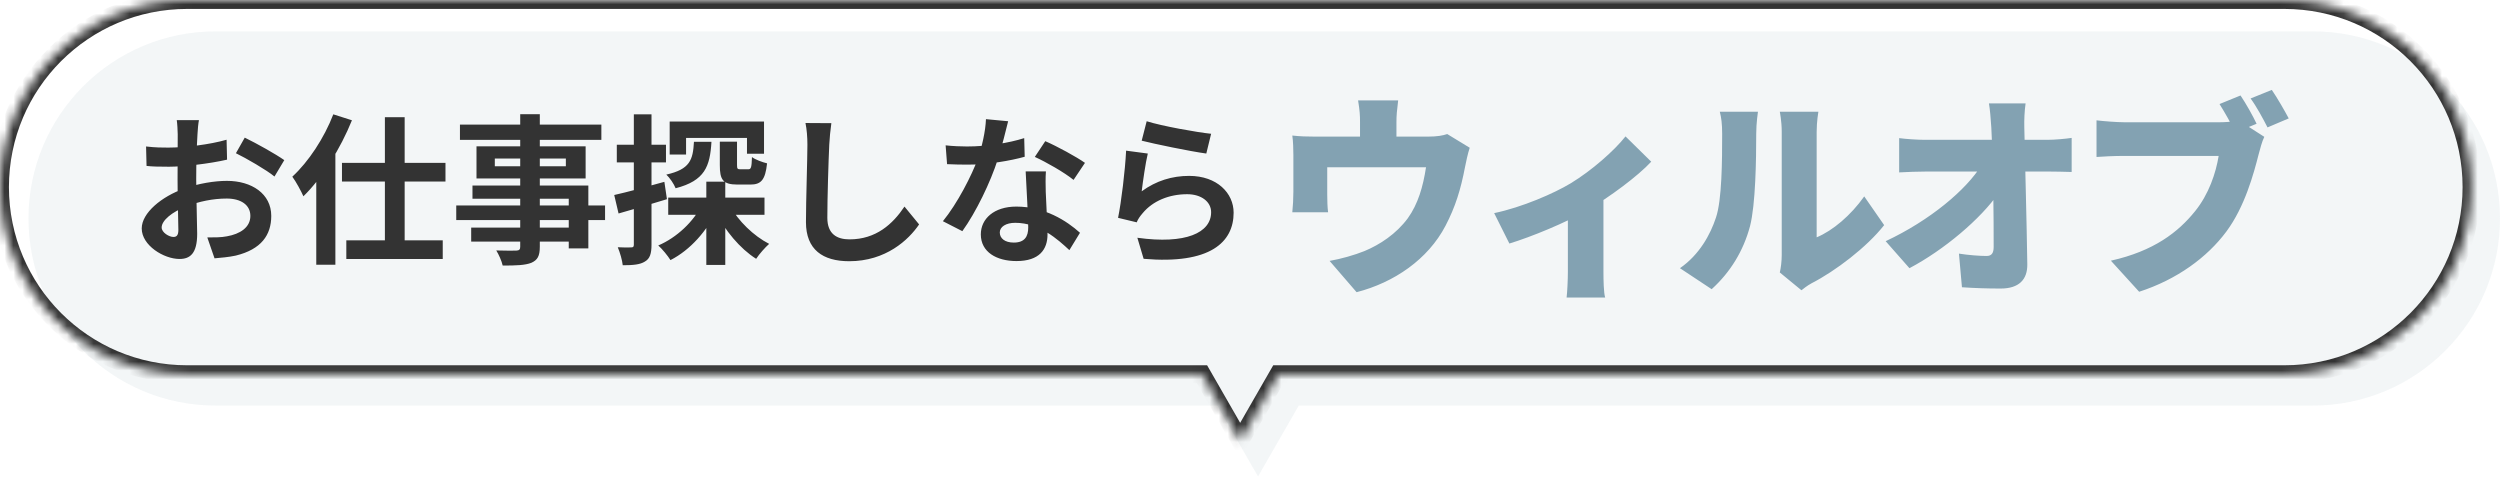
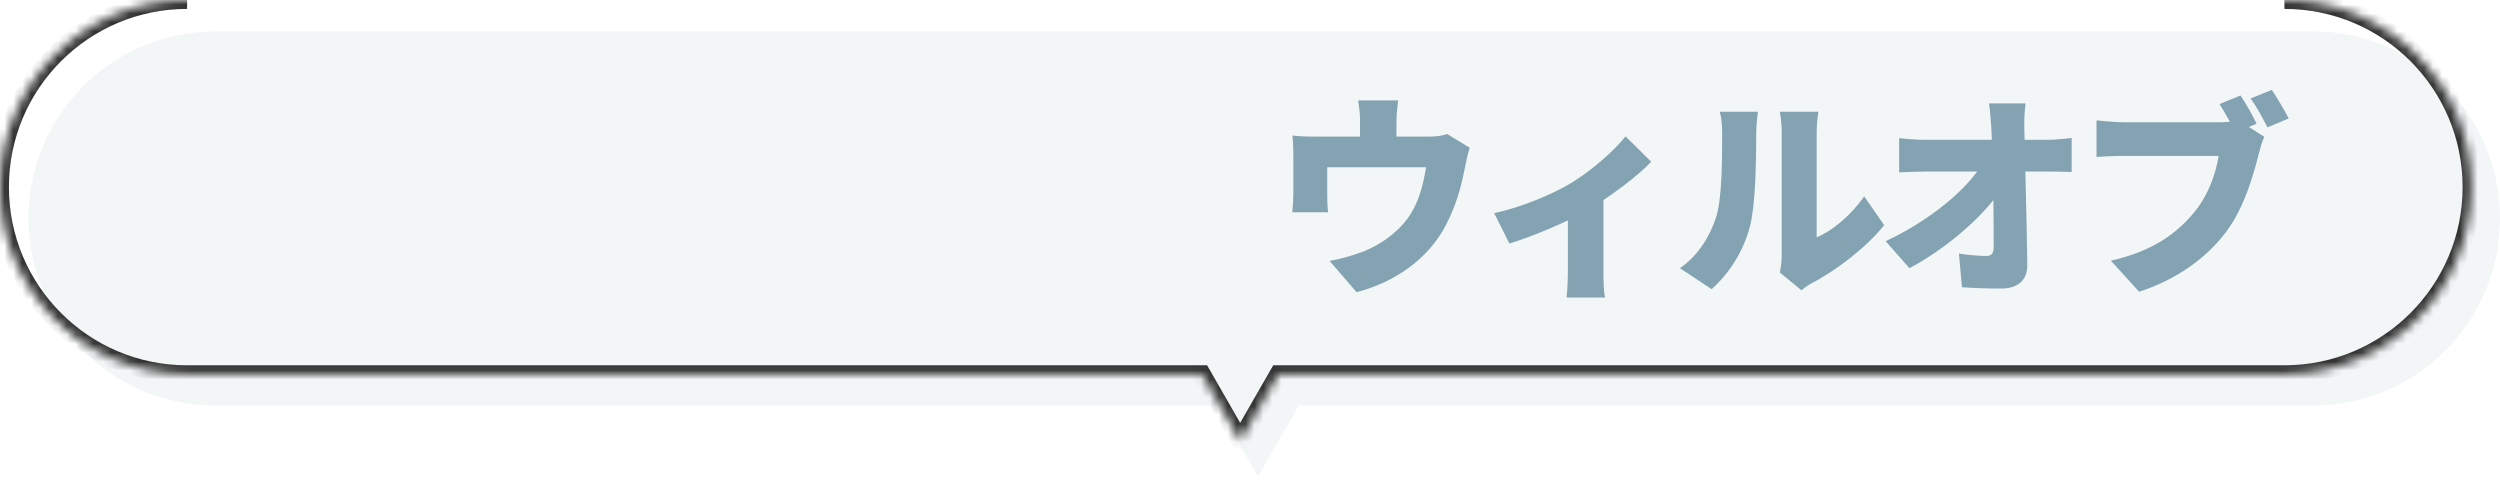
<svg xmlns="http://www.w3.org/2000/svg" width="280" height="54" viewBox="0 0 280 54" fill="none">
  <path fill-rule="evenodd" clip-rule="evenodd" d="M24.146 3.513C12.573 3.513 3.19 12.895 3.19 24.468C3.19 36.042 12.573 45.424 24.146 45.424H136.337L140.899 53.366L145.461 45.424H259.045C270.618 45.424 280 36.042 280 24.468C280 12.895 270.618 3.513 259.045 3.513H24.146Z" fill="#83A2B2" fill-opacity="0.1" />
  <mask id="path-2-inside-1_872_2183" fill="white">
    <path fill-rule="evenodd" clip-rule="evenodd" d="M20.956 0C9.382 0 0 9.382 0 20.956C0 32.529 9.382 41.911 20.956 41.911H134.617L138.899 49.366L143.181 41.911H255.854C267.428 41.911 276.81 32.529 276.81 20.956C276.81 9.382 267.428 0 255.854 0H20.956Z" />
  </mask>
-   <path d="M134.617 41.911L135.484 41.413L135.196 40.911H134.617V41.911ZM138.899 49.366L138.032 49.864L138.899 51.374L139.766 49.864L138.899 49.366ZM143.181 41.911V40.911H142.603L142.314 41.413L143.181 41.911ZM1 20.956C1 9.934 9.934 1 20.956 1V-1C8.83 -1 -1 8.83 -1 20.956H1ZM20.956 40.911C9.934 40.911 1 31.977 1 20.956H-1C-1 33.081 8.83 42.911 20.956 42.911V40.911ZM134.617 40.911H20.956V42.911H134.617V40.911ZM139.766 48.868L135.484 41.413L133.75 42.409L138.032 49.864L139.766 48.868ZM142.314 41.413L138.032 48.868L139.766 49.864L144.048 42.409L142.314 41.413ZM255.854 40.911H143.181V42.911H255.854V40.911ZM275.81 20.956C275.81 31.977 266.875 40.911 255.854 40.911V42.911C267.98 42.911 277.81 33.081 277.81 20.956H275.81ZM255.854 1C266.875 1 275.81 9.934 275.81 20.956H277.81C277.81 8.83 267.98 -1 255.854 -1V1ZM20.956 1H255.854V-1H20.956V1Z" fill="#333333" mask="url(#path-2-inside-1_872_2183)" />
-   <path d="M22.282 13.453C22.209 13.795 22.137 14.569 22.119 15.019C22.029 16.441 21.976 18.385 21.976 20.059C21.976 22.021 22.084 25.135 22.084 26.179C22.084 28.393 21.291 29.005 20.104 29.005C18.358 29.005 15.873 27.493 15.873 25.585C15.873 23.839 18.123 22.003 20.625 21.121C22.227 20.545 24.046 20.257 25.413 20.257C28.186 20.257 30.381 21.697 30.381 24.181C30.381 26.323 29.265 27.925 26.404 28.627C25.576 28.807 24.765 28.861 24.027 28.933L23.218 26.593C24.009 26.593 24.802 26.593 25.413 26.467C26.872 26.215 28.041 25.477 28.041 24.181C28.041 22.939 26.962 22.237 25.395 22.237C23.866 22.237 22.282 22.561 20.878 23.119C19.258 23.731 18.105 24.703 18.105 25.477C18.105 26.053 18.951 26.539 19.419 26.539C19.744 26.539 19.977 26.395 19.977 25.765C19.977 24.829 19.887 22.327 19.887 20.149C19.887 18.097 19.905 15.865 19.905 15.037C19.905 14.677 19.852 13.777 19.797 13.453H22.282ZM27.412 15.415C28.779 16.081 30.867 17.251 31.84 17.935L30.741 19.771C29.878 19.051 27.538 17.701 26.422 17.161L27.412 15.415ZM16.36 16.405C17.422 16.531 18.195 16.531 18.843 16.531C20.715 16.531 23.523 16.189 25.378 15.649L25.431 17.881C23.398 18.349 20.5 18.673 18.916 18.673C17.727 18.673 17.026 18.655 16.413 18.583L16.36 16.405ZM43.108 13.129H45.322V28.285H43.108V13.129ZM38.301 18.241H49.894V20.329H38.301V18.241ZM38.788 26.917H49.587V29.005H38.788V26.917ZM35.422 18.079L37.528 15.955L37.563 15.991V29.653H35.422V18.079ZM37.33 12.805L39.417 13.471C38.139 16.639 36.087 19.933 33.981 21.985C33.766 21.481 33.136 20.311 32.739 19.789C34.557 18.115 36.303 15.469 37.33 12.805ZM58.264 12.787H60.459V27.637C60.459 28.699 60.19 29.131 59.505 29.437C58.803 29.707 57.831 29.743 56.301 29.743C56.194 29.239 55.852 28.483 55.581 28.051C56.446 28.087 57.508 28.069 57.813 28.069C58.156 28.051 58.264 27.943 58.264 27.637V12.787ZM51.514 13.957H67.353V15.667H51.514V13.957ZM55.419 17.755V18.619H63.376V17.755H55.419ZM53.367 16.387H65.59V19.987H53.367V16.387ZM52.917 20.779H65.895V27.817H63.7V22.255H52.917V20.779ZM51.099 23.011H67.767V24.649H51.099V23.011ZM52.773 25.495H64.87V27.061H52.773V25.495ZM74.841 22.129H85.624V24.055H74.841V22.129ZM80.62 15.865H82.546V18.475C82.546 18.907 82.6 18.961 82.924 18.961C83.067 18.961 83.644 18.961 83.805 18.961C84.112 18.961 84.183 18.781 84.219 17.593C84.597 17.881 85.389 18.169 85.912 18.295C85.713 20.167 85.228 20.671 84.04 20.671C83.716 20.671 82.906 20.671 82.6 20.671C80.944 20.671 80.62 20.113 80.62 18.493V15.865ZM75.004 13.615H85.57V17.215H83.662V15.451H76.84V17.305H75.004V13.615ZM79.108 20.347H81.231V29.671H79.108V20.347ZM77.722 15.883H79.683C79.522 18.637 78.945 20.239 75.669 21.085C75.49 20.617 75.004 19.897 74.626 19.555C77.272 18.961 77.614 17.917 77.722 15.883ZM81.772 23.065C82.671 24.739 84.418 26.431 86.145 27.313C85.695 27.709 85.029 28.465 84.688 28.987C82.888 27.853 81.159 25.783 80.133 23.677L81.772 23.065ZM78.639 22.885L80.314 23.443C79.216 25.855 77.308 27.997 75.094 29.131C74.787 28.645 74.175 27.889 73.725 27.493C75.796 26.611 77.704 24.811 78.639 22.885ZM68.793 21.841C70.234 21.517 72.376 20.941 74.409 20.365L74.698 22.309C72.844 22.885 70.864 23.461 69.279 23.911L68.793 21.841ZM69.082 16.207H74.59V18.187H69.082V16.207ZM70.99 12.805H72.969V27.403C72.969 28.411 72.79 28.969 72.231 29.293C71.692 29.635 70.918 29.707 69.748 29.707C69.694 29.167 69.442 28.285 69.189 27.691C69.838 27.727 70.468 27.727 70.683 27.709C70.9 27.709 70.99 27.655 70.99 27.403V12.805ZM93.112 13.795C93.004 14.551 92.913 15.487 92.877 16.207C92.787 18.151 92.662 22.165 92.662 24.397C92.662 26.215 93.742 26.809 95.145 26.809C98.115 26.809 99.987 25.099 101.302 23.137L102.94 25.135C101.77 26.863 99.213 29.257 95.109 29.257C92.157 29.257 90.267 27.961 90.267 24.883C90.267 22.471 90.43 17.755 90.43 16.207C90.43 15.343 90.358 14.479 90.213 13.777L93.112 13.795ZM105.91 16.279C106.684 16.369 107.656 16.405 108.304 16.405C110.536 16.405 112.966 16.027 114.712 15.469L114.766 17.557C113.218 17.989 110.626 18.457 108.322 18.439C107.602 18.439 106.846 18.421 106.072 18.385L105.91 16.279ZM112.912 13.579C112.678 14.533 112.246 16.297 111.76 17.827C110.932 20.419 109.312 23.767 107.782 25.891L105.604 24.775C107.224 22.795 108.844 19.645 109.546 17.701C109.978 16.405 110.374 14.731 110.428 13.345L112.912 13.579ZM117.142 19.195C117.088 19.951 117.106 20.707 117.124 21.499C117.16 22.561 117.322 25.243 117.322 26.251C117.322 27.925 116.422 29.239 113.848 29.239C111.616 29.239 109.852 28.231 109.852 26.251C109.852 24.505 111.328 23.137 113.83 23.137C116.98 23.137 119.464 24.721 120.958 26.071L119.77 28.015C118.474 26.809 116.422 24.955 113.704 24.955C112.66 24.955 111.976 25.405 111.976 26.035C111.976 26.701 112.552 27.169 113.542 27.169C114.766 27.169 115.162 26.485 115.162 25.477C115.162 24.397 114.964 21.085 114.874 19.195H117.142ZM120.238 20.149C119.194 19.303 117.142 18.133 115.9 17.575L117.07 15.811C118.366 16.369 120.58 17.575 121.516 18.241L120.238 20.149ZM128.428 13.579C130.138 14.119 134.062 14.821 135.646 14.983L135.106 17.197C133.27 16.945 129.274 16.117 127.87 15.757L128.428 13.579ZM128.554 17.197C128.302 18.205 127.996 20.383 127.87 21.427C129.49 20.239 131.29 19.699 133.18 19.699C136.33 19.699 138.166 21.643 138.166 23.821C138.166 27.115 135.556 29.635 128.086 28.987L127.384 26.629C132.802 27.385 135.646 26.071 135.646 23.767C135.646 22.597 134.548 21.751 132.964 21.751C130.93 21.751 129.112 22.507 127.978 23.875C127.654 24.253 127.456 24.541 127.312 24.901L125.224 24.397C125.584 22.633 126.016 19.105 126.124 16.873L128.554 17.197Z" fill="#333333" />
+   <path d="M134.617 41.911L135.484 41.413L135.196 40.911H134.617V41.911ZM138.899 49.366L138.032 49.864L138.899 51.374L139.766 49.864L138.899 49.366ZM143.181 41.911V40.911H142.603L142.314 41.413L143.181 41.911ZM1 20.956C1 9.934 9.934 1 20.956 1V-1C8.83 -1 -1 8.83 -1 20.956H1ZM20.956 40.911C9.934 40.911 1 31.977 1 20.956H-1C-1 33.081 8.83 42.911 20.956 42.911V40.911ZM134.617 40.911H20.956V42.911H134.617V40.911ZM139.766 48.868L135.484 41.413L133.75 42.409L138.032 49.864L139.766 48.868ZM142.314 41.413L138.032 48.868L139.766 49.864L144.048 42.409L142.314 41.413ZM255.854 40.911H143.181V42.911H255.854V40.911ZM275.81 20.956C275.81 31.977 266.875 40.911 255.854 40.911V42.911C267.98 42.911 277.81 33.081 277.81 20.956H275.81ZM255.854 1C266.875 1 275.81 9.934 275.81 20.956H277.81C277.81 8.83 267.98 -1 255.854 -1V1ZM20.956 1H255.854V-1V1Z" fill="#333333" mask="url(#path-2-inside-1_872_2183)" />
  <path d="M156.594 11.245C156.45 12.445 156.402 12.901 156.402 13.693C156.402 14.365 156.402 16.357 156.402 17.293H152.322C152.322 16.189 152.322 14.365 152.322 13.693C152.322 12.901 152.298 12.445 152.106 11.245H156.594ZM164.61 16.549C164.394 17.173 164.178 18.229 164.082 18.709C163.602 21.229 163.002 23.173 161.898 25.285C159.93 29.053 156.138 31.645 151.938 32.725L148.914 29.221C150.162 29.005 151.698 28.573 152.826 28.117C154.554 27.397 156.378 26.197 157.674 24.445C158.826 22.837 159.378 20.917 159.714 18.733H148.65C148.65 19.477 148.65 21.061 148.65 21.805C148.65 22.405 148.674 23.245 148.746 23.773H144.738C144.81 23.077 144.858 22.237 144.858 21.493C144.858 20.701 144.858 18.301 144.858 17.365C144.858 16.813 144.834 15.781 144.738 15.181C145.626 15.277 146.346 15.301 147.306 15.301H159.906C160.962 15.301 161.61 15.181 162.09 15.013L164.61 16.549ZM167.346 23.869C170.466 23.221 174.042 21.661 175.914 20.533C178.29 19.093 180.81 16.861 182.058 15.277L184.938 18.109C183.474 19.693 180.33 22.045 177.666 23.605C175.41 24.925 171.498 26.533 169.05 27.277L167.346 23.869ZM175.602 22.861L179.586 22.165V30.445C179.586 31.357 179.61 32.797 179.778 33.325H175.458C175.53 32.797 175.602 31.357 175.602 30.445V22.861ZM199.338 30.517C199.458 30.013 199.554 29.269 199.554 28.525C199.554 27.157 199.554 16.933 199.554 14.749C199.554 13.573 199.338 12.517 199.338 12.517H203.658C203.658 12.517 203.466 13.597 203.466 14.773C203.466 16.933 203.466 24.709 203.466 26.581C205.266 25.837 207.306 24.109 208.794 21.997L211.026 25.213C209.082 27.685 205.578 30.349 202.914 31.717C202.338 32.029 202.026 32.317 201.762 32.509L199.338 30.517ZM188.154 30.037C190.338 28.525 191.562 26.269 192.186 24.373C192.858 22.405 192.882 17.989 192.882 14.989C192.882 13.861 192.786 13.165 192.618 12.517H196.89C196.89 12.517 196.698 13.789 196.698 14.941C196.698 17.893 196.626 22.909 196.002 25.333C195.258 28.117 193.794 30.493 191.706 32.389L188.154 30.037ZM226.866 11.581C226.746 12.397 226.698 13.453 226.722 14.269C226.818 18.973 226.986 24.565 227.058 29.605C227.082 31.309 226.122 32.317 224.082 32.317C222.498 32.317 221.202 32.269 219.738 32.173L219.402 28.405C220.458 28.573 221.73 28.669 222.498 28.669C223.05 28.669 223.29 28.357 223.29 27.661C223.29 24.421 223.266 18.973 223.026 14.269C222.954 13.165 222.882 12.301 222.762 11.581H226.866ZM212.706 15.469C213.378 15.565 214.746 15.661 215.61 15.661C217.506 15.661 228.138 15.661 229.29 15.661C230.154 15.661 231.402 15.541 232.026 15.445V19.261C231.162 19.237 230.178 19.213 229.506 19.213C228.618 19.213 217.17 19.213 215.706 19.213C214.794 19.213 213.594 19.261 212.706 19.309V15.469ZM211.194 27.013C216.162 24.685 220.242 21.253 221.946 18.469L223.842 18.493L223.866 21.589C221.85 24.517 217.722 27.997 213.858 30.037L211.194 27.013ZM250.938 10.693C251.586 11.653 252.33 12.997 252.738 13.861L250.362 14.845C249.882 13.837 249.234 12.685 248.586 11.653L250.938 10.693ZM254.442 10.069C255.066 10.981 255.906 12.445 256.338 13.261L253.962 14.269C253.458 13.285 252.738 11.941 252.066 11.029L254.442 10.069ZM253.602 15.325C253.338 15.853 253.122 16.717 252.978 17.245C252.402 19.501 251.418 23.149 249.354 25.933C247.194 28.837 243.81 31.309 239.586 32.677L236.418 29.197C241.242 28.117 243.954 26.005 245.85 23.653C247.386 21.757 248.178 19.381 248.49 17.461C247.002 17.461 239.97 17.461 237.93 17.461C236.754 17.461 235.434 17.533 234.81 17.581V13.477C235.554 13.573 237.138 13.693 237.93 13.693C239.97 13.693 247.026 13.693 248.514 13.693C249.042 13.693 249.978 13.669 250.722 13.477L253.602 15.325Z" fill="#83A2B2" />
</svg>